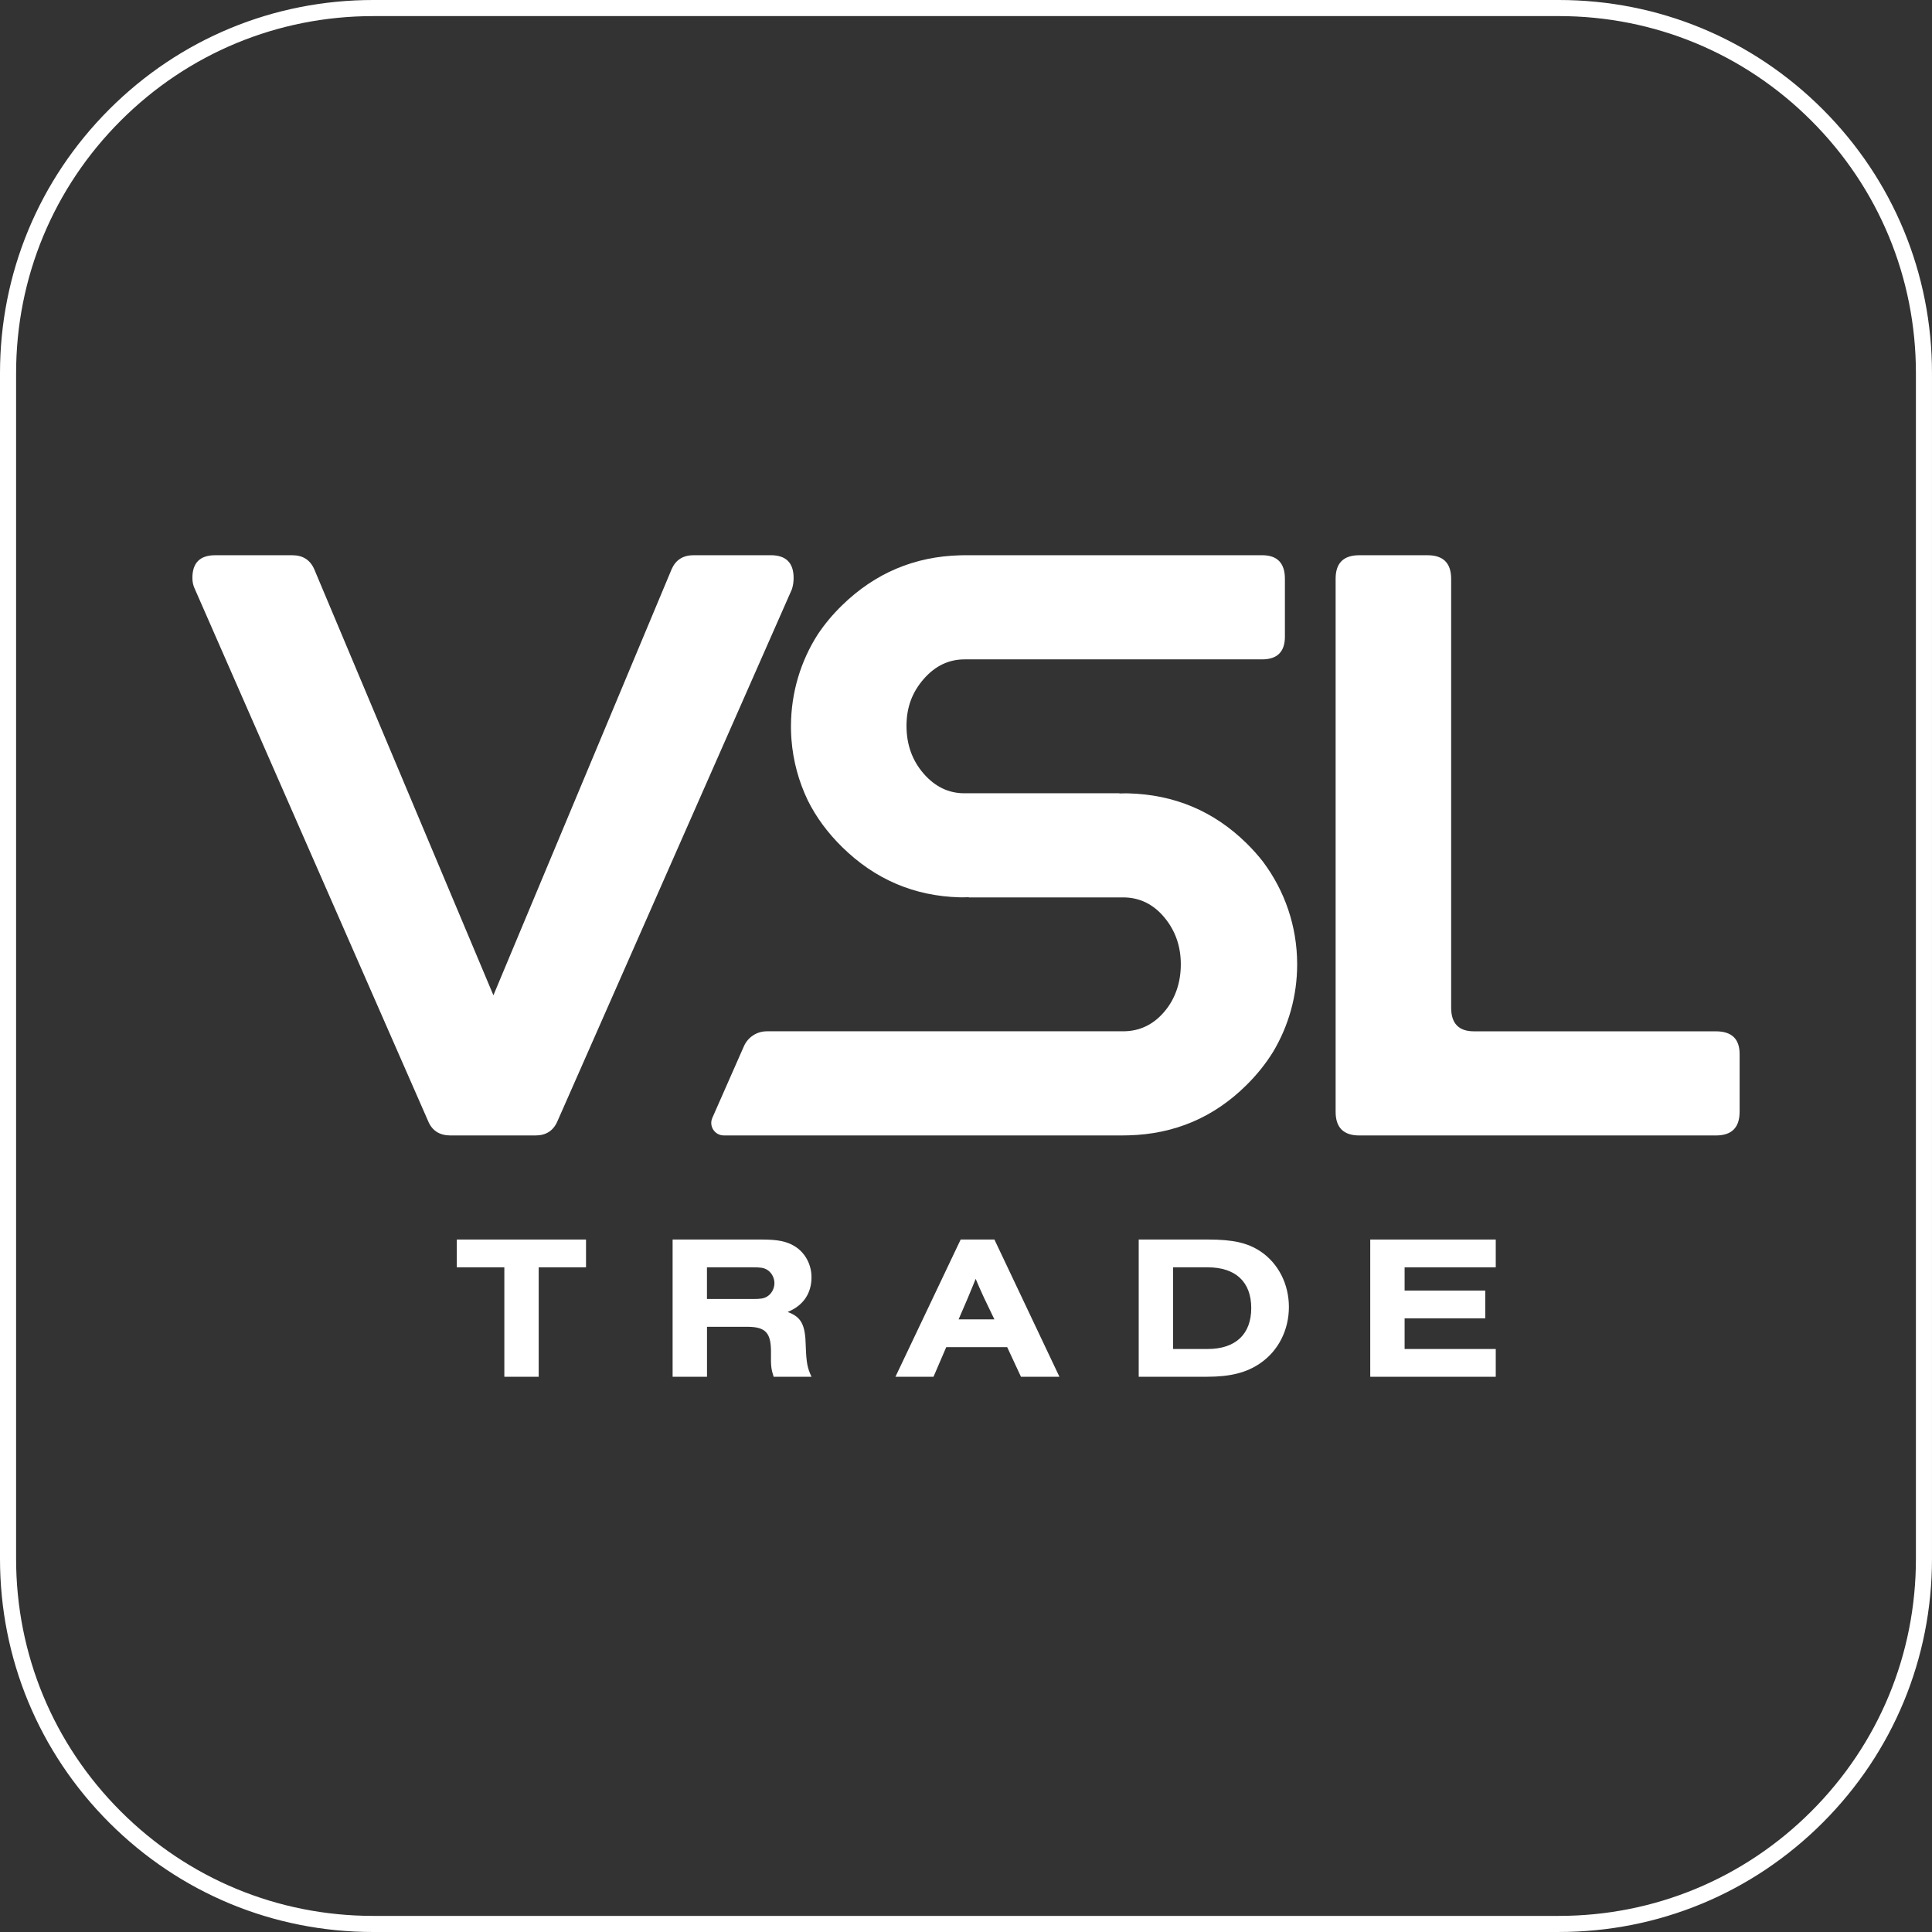
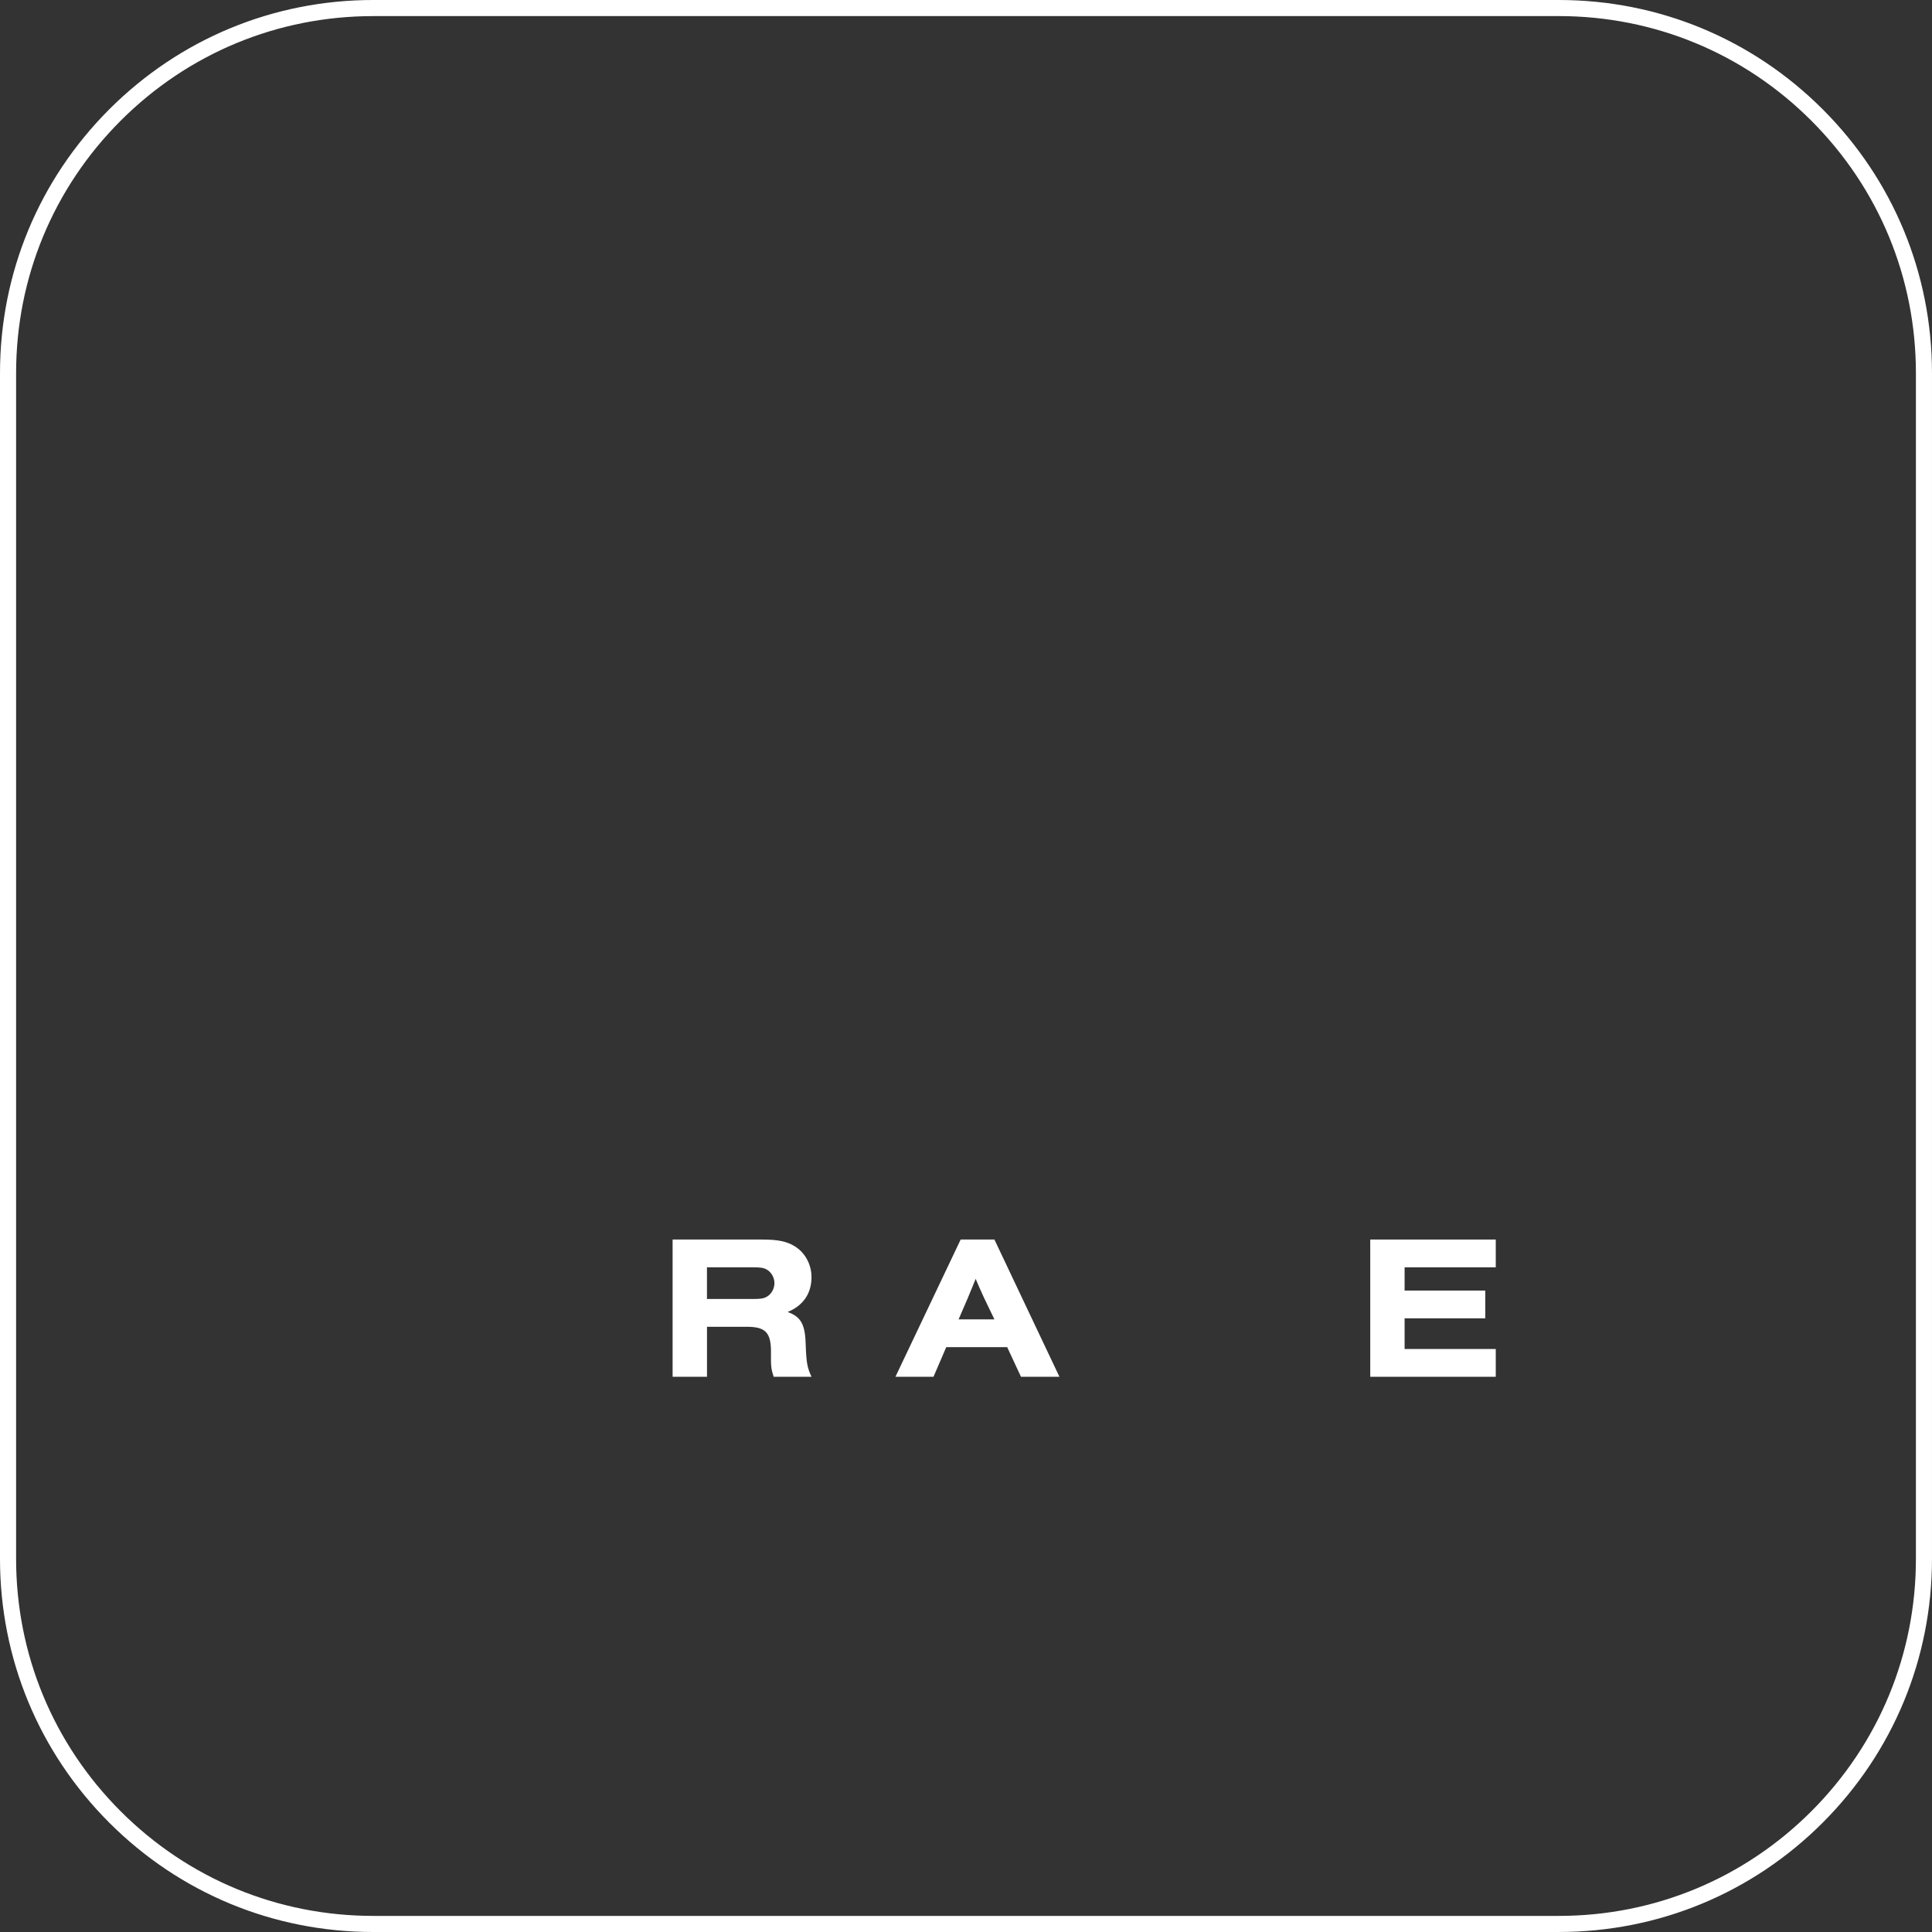
<svg xmlns="http://www.w3.org/2000/svg" id="Layer_2" data-name="Layer 2" viewBox="0 0 1199.91 1199.91">
  <rect x="0" y="0" width="1199.91" height="1199.91" fill="#333333" stroke="none" />
  <defs>
    <style>
      .cls-1 {
        fill: #fff;
        stroke-width: 0px;
      }
    </style>
  </defs>
  <g id="Layer_6" data-name="Layer 6">
    <g>
      <g>
-         <path class="cls-1" d="M491.8,366.04l-145.65,330.46c-2.54,5.8-7.07,8.7-13.59,8.7h-52.73c-6.52,0-11.06-2.72-13.59-8.15L121.11,366.04c-1.09-2.17-1.62-4.53-1.62-7.07,0-9.42,4.71-14.13,14.15-14.13h47.9c6.52,0,11.06,2.89,13.61,8.65l111.29,264.65,110.72-264.69c2.54-5.74,7.08-8.62,13.62-8.62h47.94c9.44,0,14.17,4.71,14.17,14.13,0,2.54-.36,4.89-1.09,7.07Z" />
-         <path class="cls-1" d="M1080.42,690.52c0,9.78-4.9,14.68-14.7,14.68h-221.5c-9.8,0-14.7-4.89-14.7-14.68v-331.12c0-9.7,4.89-14.56,14.68-14.56h42.39c9.78,0,14.68,4.89,14.68,14.68v266.33c0,9.78,4.72,14.68,14.17,14.68h150.27c9.81,0,14.72,4.71,14.72,14.13v35.87Z" />
-         <path class="cls-1" d="M784.72,535.59c-3.17-4.13-6.71-8.1-10.62-11.93-20.27-19.9-44.78-30.21-73.48-30.93-.39-.02-.78-.02-1.19-.02-1.41,0-2.82.03-4.22.09.03-.05.05-.08.05-.12h-96.32c-9.8,0-18.24-4.08-25.32-12.23-7.08-8.16-10.62-18.04-10.62-29.63s3.56-20.92,10.66-29.08c7.1-8.15,15.57-12.22,25.39-12.22h184.77c9.47,0,14.2-4.72,14.2-14.14v-35.87c0-9.78-4.71-14.68-14.16-14.68h-184.24c-.69,0-1.36.02-2.04.03-.03,0-.06,0-.09,0-.36,0-.71,0-1.07.02-28.4.71-52.84,11.03-73.31,30.94-5.92,5.76-11.02,11.87-15.29,18.3-10.45,16.39-16.51,35.84-16.57,56.7v.27c0,.27,0,.55,0,.82,0,.63,0,1.25.03,1.87.02.84.05,1.66.09,2.49.02.48.05.98.08,1.46.03.51.06,1.02.1,1.53,1.02,13.41,4.54,26.13,10.08,37.69.03.06.05.13.09.19,5.18,10.42,12.29,20.07,21.32,28.95,20.39,20.04,44.73,30.45,73.02,31.21.47.02.94.02,1.41.02,1.41,0,2.81-.03,4.2-.09-.02.04-.04.08-.05.12h95.87c10.15,0,18.67,4.1,25.55,12.3,6.89,8.21,10.33,17.96,10.33,29.27s-3.44,21.51-10.33,29.54c-6.88,8.03-15.4,12.05-25.55,12.05h-221.26c-6.15,0-11.72,3.63-14.2,9.26l-19.62,44.52c-2.26,5.13,1.5,10.89,7.1,10.89h247.99c1.15,0,2.29-.02,3.42-.05,28.61-.77,53.01-11.16,73.22-31.21,6.54-6.48,12.07-13.38,16.57-20.68.03-.04.05-.06.06-.1,9.44-15.87,14.86-34.42,14.86-54.23,0-23.74-7.79-45.65-20.94-63.34Z" />
-       </g>
+         </g>
      <g>
-         <path class="cls-1" d="M334.57,855.07h-21.34v-67.98h-29.52v-17.25h80.25v17.25h-29.39v67.98Z" />
        <path class="cls-1" d="M439.08,855.07h-21.34v-85.23h55.59c9.84,0,15.33,1.15,20.32,4.22,6.39,3.96,10.35,11.25,10.35,19.17,0,10.09-5.11,17.63-14.82,21.6,8.43,3.07,10.99,7.79,11.25,21.08.38,10.61,1.02,13.67,3.58,19.17h-23.51c-1.53-4.73-1.79-6.64-1.66-14.82.13-12.39-3.19-16.1-14.31-16.23h-25.43v31.05ZM467.44,806.77c4.73,0,6.64-.26,8.56-1.28,2.94-1.53,4.98-4.98,4.98-8.56s-2.04-7.03-4.98-8.56c-1.92-1.02-3.83-1.28-8.56-1.28h-28.37v19.68h28.37Z" />
        <path class="cls-1" d="M587.69,836.67l-7.92,18.4h-23.64l40.51-85.23h20.96l40.38,85.23h-23.89l-8.56-18.4h-37.82ZM611.2,806.13c-2.43-5.24-3.58-7.92-5.24-11.88-1.66,4.09-2.04,5.11-4.98,12.14l-5.62,13.03h22.23l-6.39-13.29Z" />
-         <path class="cls-1" d="M707.22,769.84h43.06c15.59,0,24.66,2.04,32.84,7.54,10.86,7.41,17.38,20.19,17.38,34.37s-6.52,27.22-17.76,34.88c-8.43,5.88-18.66,8.43-32.97,8.43h-42.55v-85.23ZM750.02,837.82c17.38,0,27.09-9.2,27.09-25.43s-9.71-25.3-27.09-25.3h-21.47v50.73h21.47Z" />
        <path class="cls-1" d="M851.02,855.07v-85.23h77.95v17.25h-56.61v14.44h50.09v17.25h-50.09v19.04h56.61v17.25h-77.95Z" />
      </g>
    </g>
    <path class="cls-1" d="M968.14,1199.91H231.77c-61.91,0-120.11-24.11-163.89-67.88C24.11,1088.25,0,1030.04,0,968.14V231.77c0-61.91,24.11-120.11,67.88-163.89C111.66,24.11,169.86,0,231.77,0h736.36c61.91,0,120.11,24.11,163.89,67.88,43.78,43.78,67.88,101.98,67.88,163.89v736.36c0,61.91-24.11,120.11-67.88,163.89-43.78,43.78-101.98,67.88-163.89,67.88ZM231.77,10c-59.24,0-114.93,23.07-156.82,64.96C33.07,116.84,10,172.53,10,231.77v736.36c0,59.24,23.07,114.93,64.96,156.82,41.89,41.89,97.58,64.96,156.82,64.96h736.36c59.24,0,114.93-23.07,156.82-64.96s64.96-97.58,64.96-156.82V231.77c0-59.24-23.07-114.93-64.96-156.82s-97.58-64.96-156.82-64.96H231.77Z" />
  </g>
</svg>